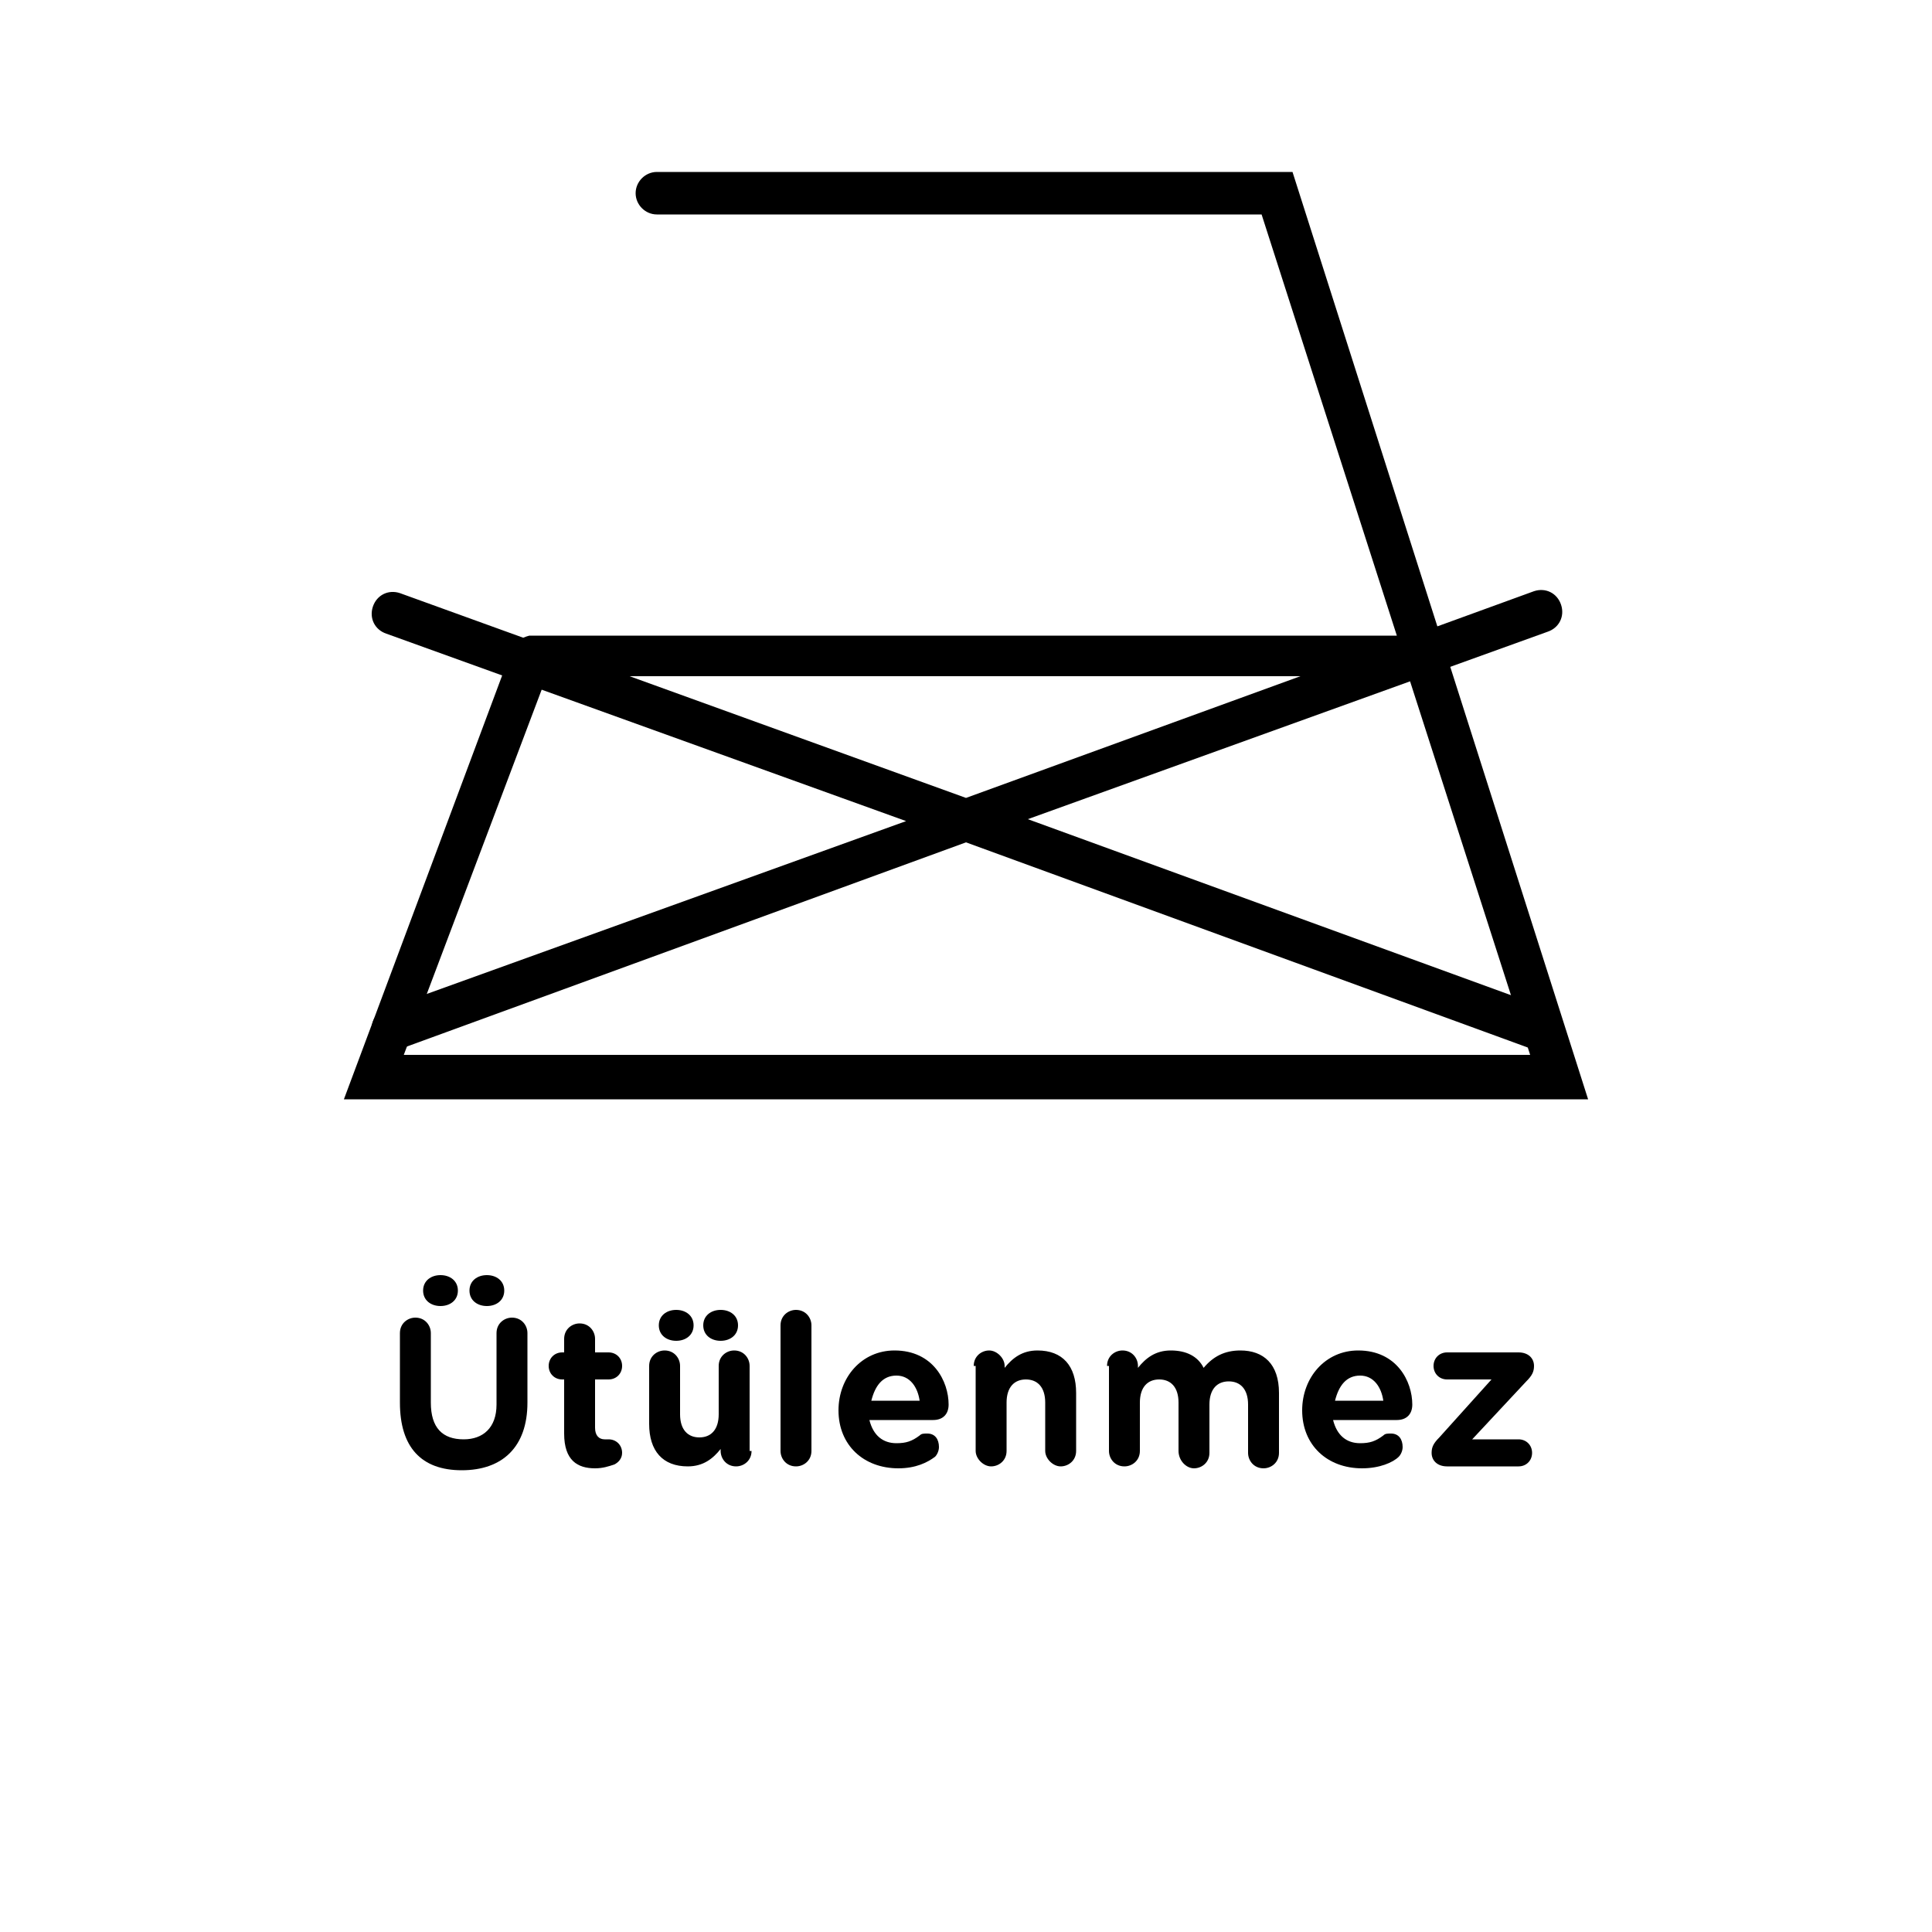
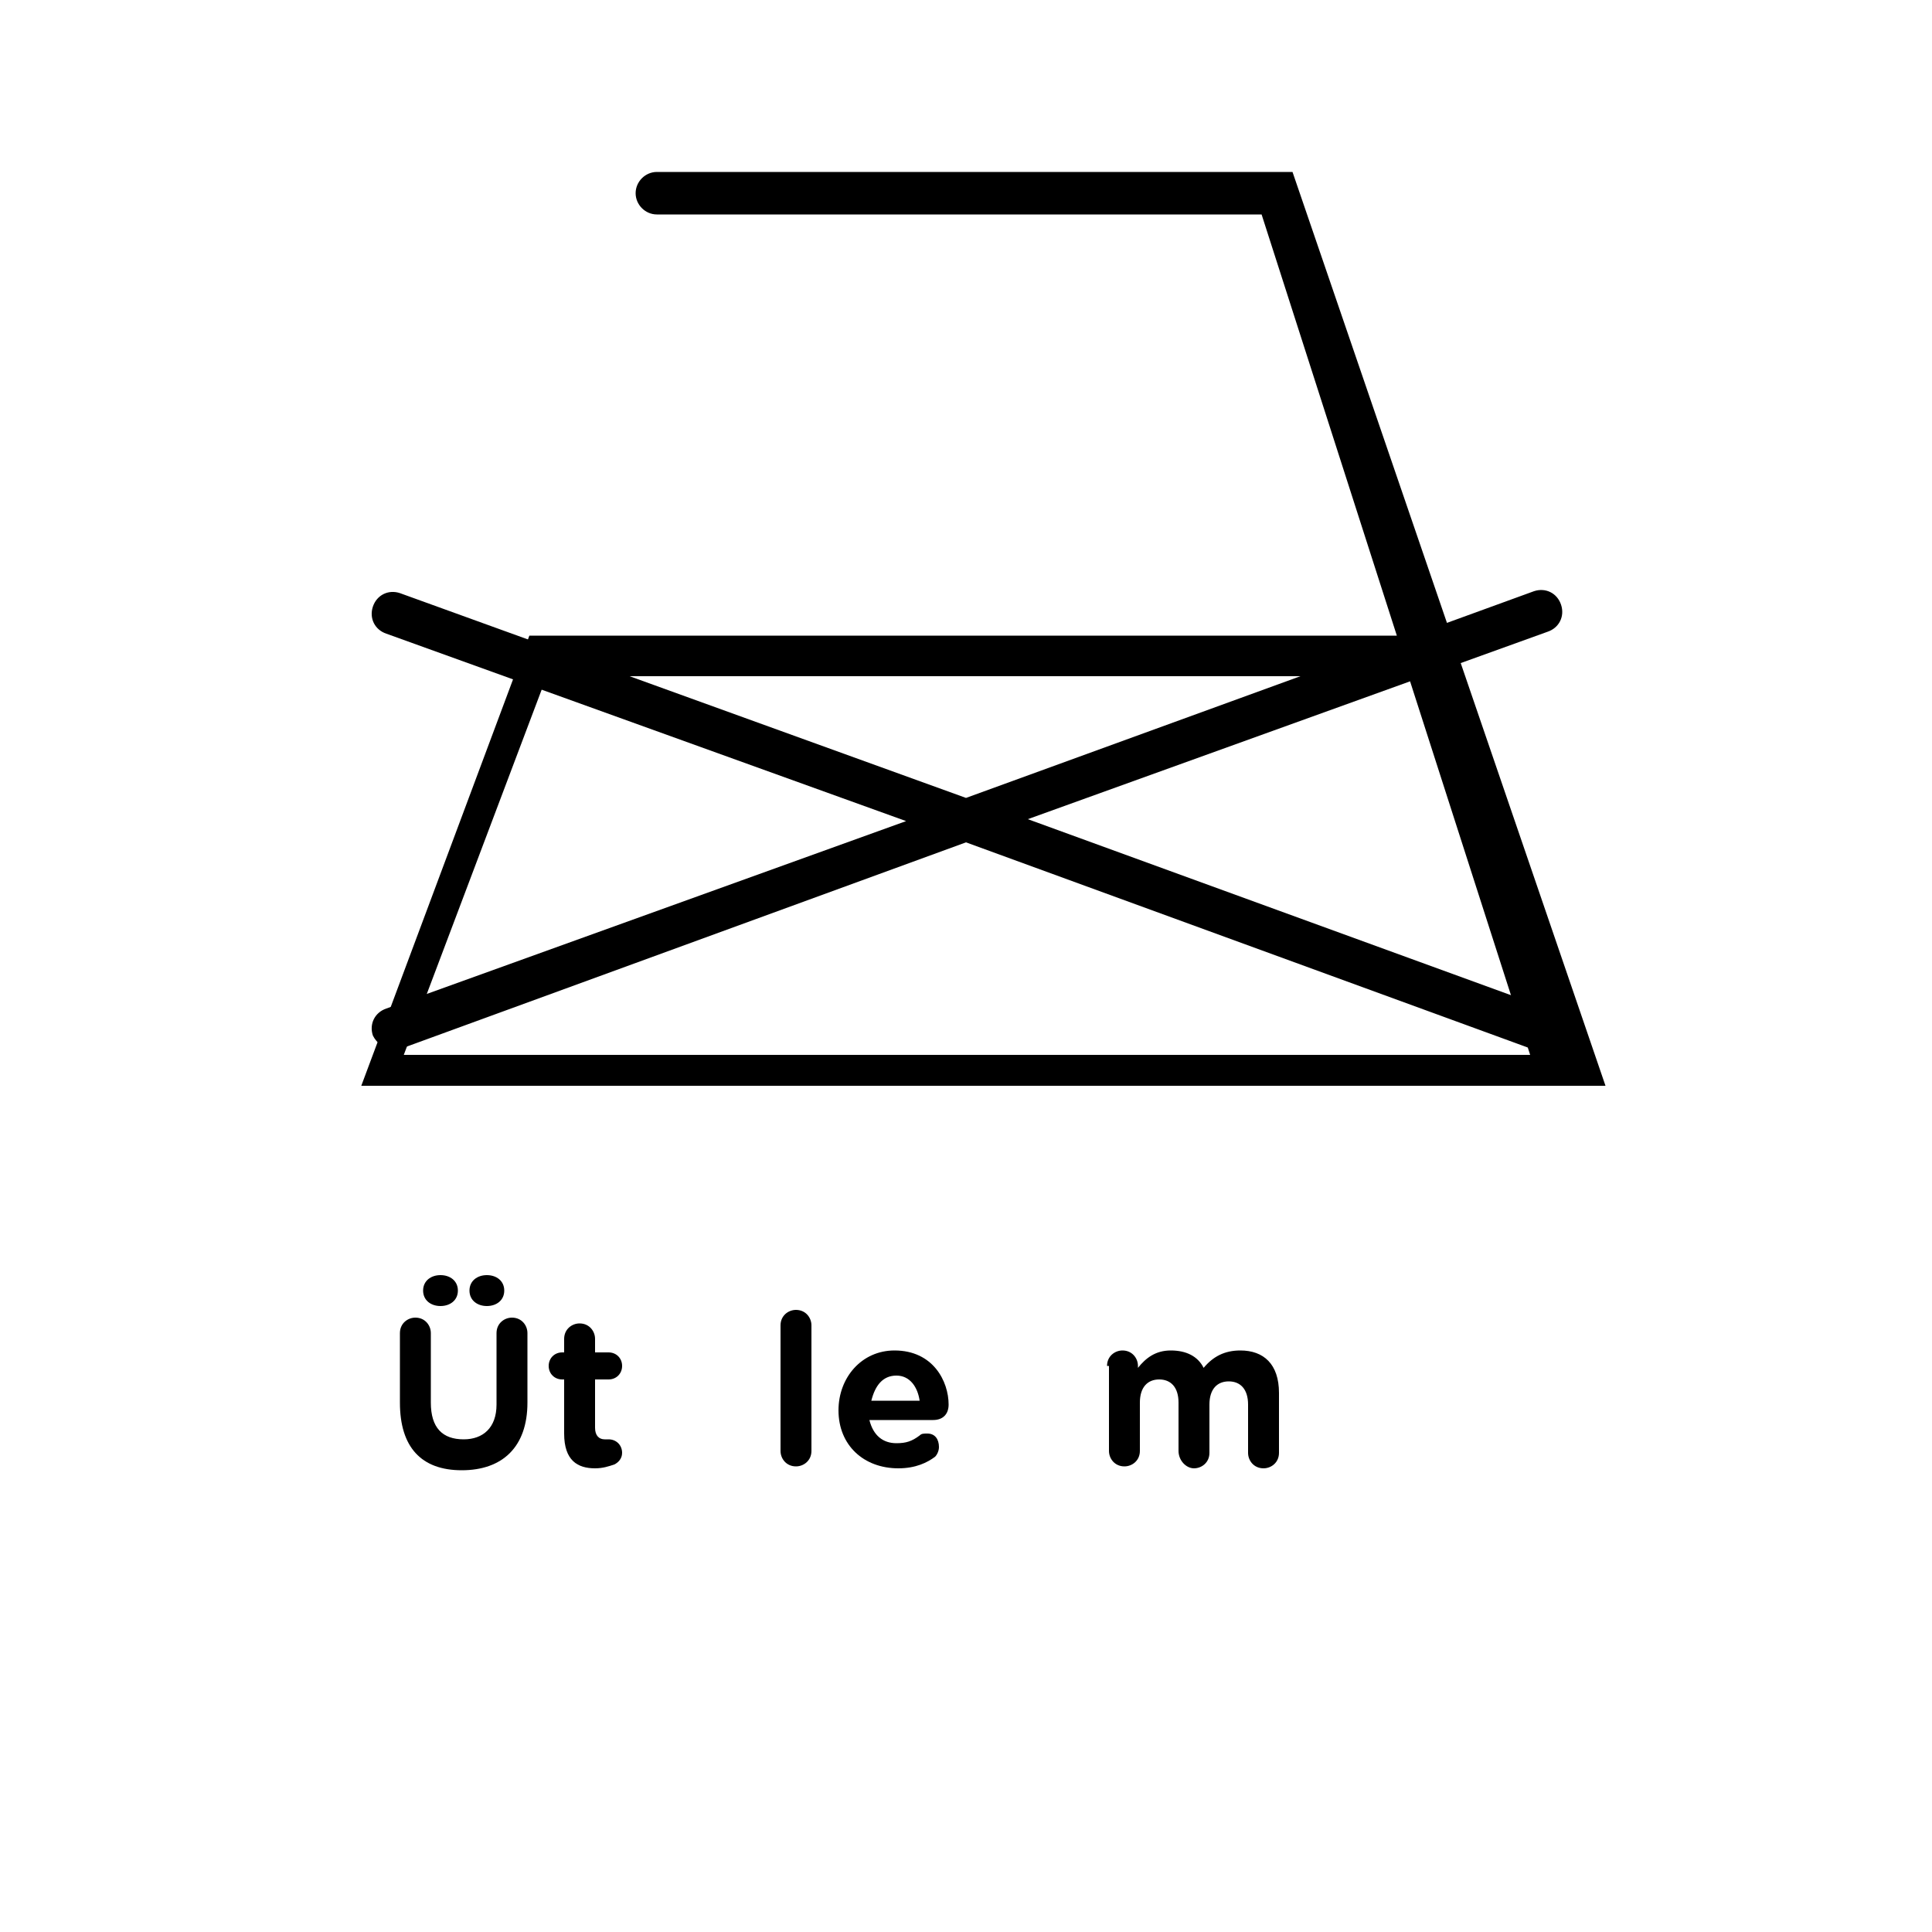
<svg xmlns="http://www.w3.org/2000/svg" version="1.1" id="katman_1" x="0px" y="0px" viewBox="0 0 100 100" style="enable-background:new 0 0 100 100;" xml:space="preserve">
  <g>
    <g>
-       <path d="M66.9,8.9H34c-0.6,0-1.1,0.5-1.1,1.1s0.5,1.1,1.1,1.1h31.3l7,21.8H27.4c-0.4,0.1-0.7,0.3-0.9,0.7l-8.7,23.3h64.4L66.9,8.9 z M28.3,35h44.6l6.3,19.6H20.9L28.3,35z" />
+       <path d="M66.9,8.9H34c-0.6,0-1.1,0.5-1.1,1.1s0.5,1.1,1.1,1.1h31.3l7,21.8H27.4l-8.7,23.3h64.4L66.9,8.9 z M28.3,35h44.6l6.3,19.6H20.9L28.3,35z" />
      <path d="M80.1,52.2l-26.9-9.8l26.9-9.7c0.6-0.2,0.9-0.8,0.7-1.4c0,0,0,0,0,0c-0.2-0.6-0.8-0.9-1.4-0.7L50,41.3L20.7,30.7 c-0.6-0.2-1.2,0.1-1.4,0.7c-0.2,0.6,0.1,1.2,0.7,1.4l26.9,9.7L20,52.2c-0.6,0.2-0.9,0.8-0.7,1.4c0.2,0.4,0.6,0.7,1,0.7 c0.1,0,0.3,0,0.4,0l29.3-10.7l29.3,10.7c0.1,0,0.3,0,0.4,0c0.6,0,1.1-0.4,1.1-1C80.9,52.8,80.6,52.4,80.1,52.2L80.1,52.2z" />
    </g>
  </g>
  <g>
    <path d="M20.7,72.6V69c0-0.5,0.4-0.8,0.8-0.8c0.5,0,0.8,0.4,0.8,0.8v3.6c0,1.3,0.6,1.9,1.7,1.9c1,0,1.7-0.6,1.7-1.8V69 c0-0.5,0.4-0.8,0.8-0.8c0.5,0,0.8,0.4,0.8,0.8v3.6c0,2.3-1.3,3.5-3.4,3.5S20.7,74.9,20.7,72.6z M23.7,66.8L23.7,66.8 c0,0.5-0.4,0.8-0.9,0.8c-0.5,0-0.9-0.3-0.9-0.8v0c0-0.5,0.4-0.8,0.9-0.8C23.3,66,23.7,66.3,23.7,66.8z M26.1,66.8L26.1,66.8 c0,0.5-0.4,0.8-0.9,0.8c-0.5,0-0.9-0.3-0.9-0.8v0c0-0.5,0.4-0.8,0.9-0.8C25.7,66,26.1,66.3,26.1,66.8z" />
    <path d="M29.2,74.2v-2.8h-0.1c-0.4,0-0.7-0.3-0.7-0.7c0-0.4,0.3-0.7,0.7-0.7h0.1v-0.7c0-0.5,0.4-0.8,0.8-0.8c0.5,0,0.8,0.4,0.8,0.8 V70h0.7c0.4,0,0.7,0.3,0.7,0.7c0,0.4-0.3,0.7-0.7,0.7h-0.7v2.5c0,0.4,0.2,0.6,0.5,0.6c0.1,0,0.2,0,0.2,0c0.4,0,0.7,0.3,0.7,0.7 c0,0.3-0.2,0.5-0.4,0.6c-0.3,0.1-0.6,0.2-1,0.2C29.9,76,29.2,75.6,29.2,74.2z" />
-     <path d="M38.9,75.1c0,0.5-0.4,0.8-0.8,0.8c-0.5,0-0.8-0.4-0.8-0.8V75c-0.4,0.5-0.9,0.9-1.7,0.9c-1.3,0-2-0.8-2-2.2v-3 c0-0.5,0.4-0.8,0.8-0.8c0.5,0,0.8,0.4,0.8,0.8v2.5c0,0.8,0.4,1.2,1,1.2s1-0.4,1-1.2v-2.5c0-0.5,0.4-0.8,0.8-0.8 c0.5,0,0.8,0.4,0.8,0.8V75.1z M35.9,68.6L35.9,68.6c0,0.5-0.4,0.8-0.9,0.8c-0.5,0-0.9-0.3-0.9-0.8v0c0-0.5,0.4-0.8,0.9-0.8 C35.5,67.8,35.9,68.1,35.9,68.6z M38.2,68.6L38.2,68.6c0,0.5-0.4,0.8-0.9,0.8c-0.5,0-0.9-0.3-0.9-0.8v0c0-0.5,0.4-0.8,0.9-0.8 C37.8,67.8,38.2,68.1,38.2,68.6z" />
    <path d="M40.4,68.6c0-0.5,0.4-0.8,0.8-0.8c0.5,0,0.8,0.4,0.8,0.8v6.5c0,0.5-0.4,0.8-0.8,0.8c-0.5,0-0.8-0.4-0.8-0.8V68.6z" />
    <path d="M46.5,76c-1.8,0-3.1-1.2-3.1-3v0c0-1.7,1.2-3.1,2.9-3.1c2,0,2.8,1.6,2.8,2.8c0,0.5-0.3,0.8-0.8,0.8h-3.3 c0.2,0.8,0.7,1.2,1.4,1.2c0.5,0,0.8-0.1,1.2-0.4c0.1-0.1,0.2-0.1,0.4-0.1c0.4,0,0.6,0.3,0.6,0.7c0,0.2-0.1,0.4-0.2,0.5 C48,75.7,47.4,76,46.5,76z M47.6,72.5c-0.1-0.7-0.5-1.3-1.2-1.3s-1.1,0.5-1.3,1.3H47.6z" />
-     <path d="M50.4,70.7c0-0.5,0.4-0.8,0.8-0.8s0.8,0.4,0.8,0.8v0.1c0.4-0.5,0.9-0.9,1.7-0.9c1.3,0,2,0.8,2,2.2v3c0,0.5-0.4,0.8-0.8,0.8 s-0.8-0.4-0.8-0.8v-2.5c0-0.8-0.4-1.2-1-1.2c-0.6,0-1,0.4-1,1.2v2.5c0,0.5-0.4,0.8-0.8,0.8s-0.8-0.4-0.8-0.8V70.7z" />
    <path d="M57.3,70.7c0-0.5,0.4-0.8,0.8-0.8c0.5,0,0.8,0.4,0.8,0.8v0.1c0.4-0.5,0.9-0.9,1.7-0.9c0.8,0,1.4,0.3,1.7,0.9 c0.5-0.6,1.1-0.9,1.9-0.9c1.2,0,2,0.7,2,2.2v3.1c0,0.5-0.4,0.8-0.8,0.8c-0.5,0-0.8-0.4-0.8-0.8v-2.5c0-0.8-0.4-1.2-1-1.2 c-0.6,0-1,0.4-1,1.2v2.5c0,0.5-0.4,0.8-0.8,0.8S61,75.6,61,75.1v-2.5c0-0.8-0.4-1.2-1-1.2s-1,0.4-1,1.2v2.5c0,0.5-0.4,0.8-0.8,0.8 c-0.5,0-0.8-0.4-0.8-0.8V70.7z" />
-     <path d="M70.5,76c-1.8,0-3.1-1.2-3.1-3v0c0-1.7,1.2-3.1,2.9-3.1c2,0,2.8,1.6,2.8,2.8c0,0.5-0.3,0.8-0.8,0.8h-3.3 c0.2,0.8,0.7,1.2,1.4,1.2c0.5,0,0.8-0.1,1.2-0.4c0.1-0.1,0.2-0.1,0.4-0.1c0.4,0,0.6,0.3,0.6,0.7c0,0.2-0.1,0.4-0.2,0.5 C72.1,75.7,71.4,76,70.5,76z M71.6,72.5c-0.1-0.7-0.5-1.3-1.2-1.3s-1.1,0.5-1.3,1.3H71.6z" />
-     <path d="M74.9,75.9c-0.5,0-0.8-0.3-0.8-0.7v0c0-0.3,0.1-0.5,0.4-0.8l2.7-3h-2.3c-0.4,0-0.7-0.3-0.7-0.7s0.3-0.7,0.7-0.7h3.7 c0.5,0,0.8,0.3,0.8,0.7v0c0,0.3-0.1,0.5-0.4,0.8l-2.8,3h2.4c0.4,0,0.7,0.3,0.7,0.7c0,0.4-0.3,0.7-0.7,0.7H74.9z" />
  </g>
</svg>